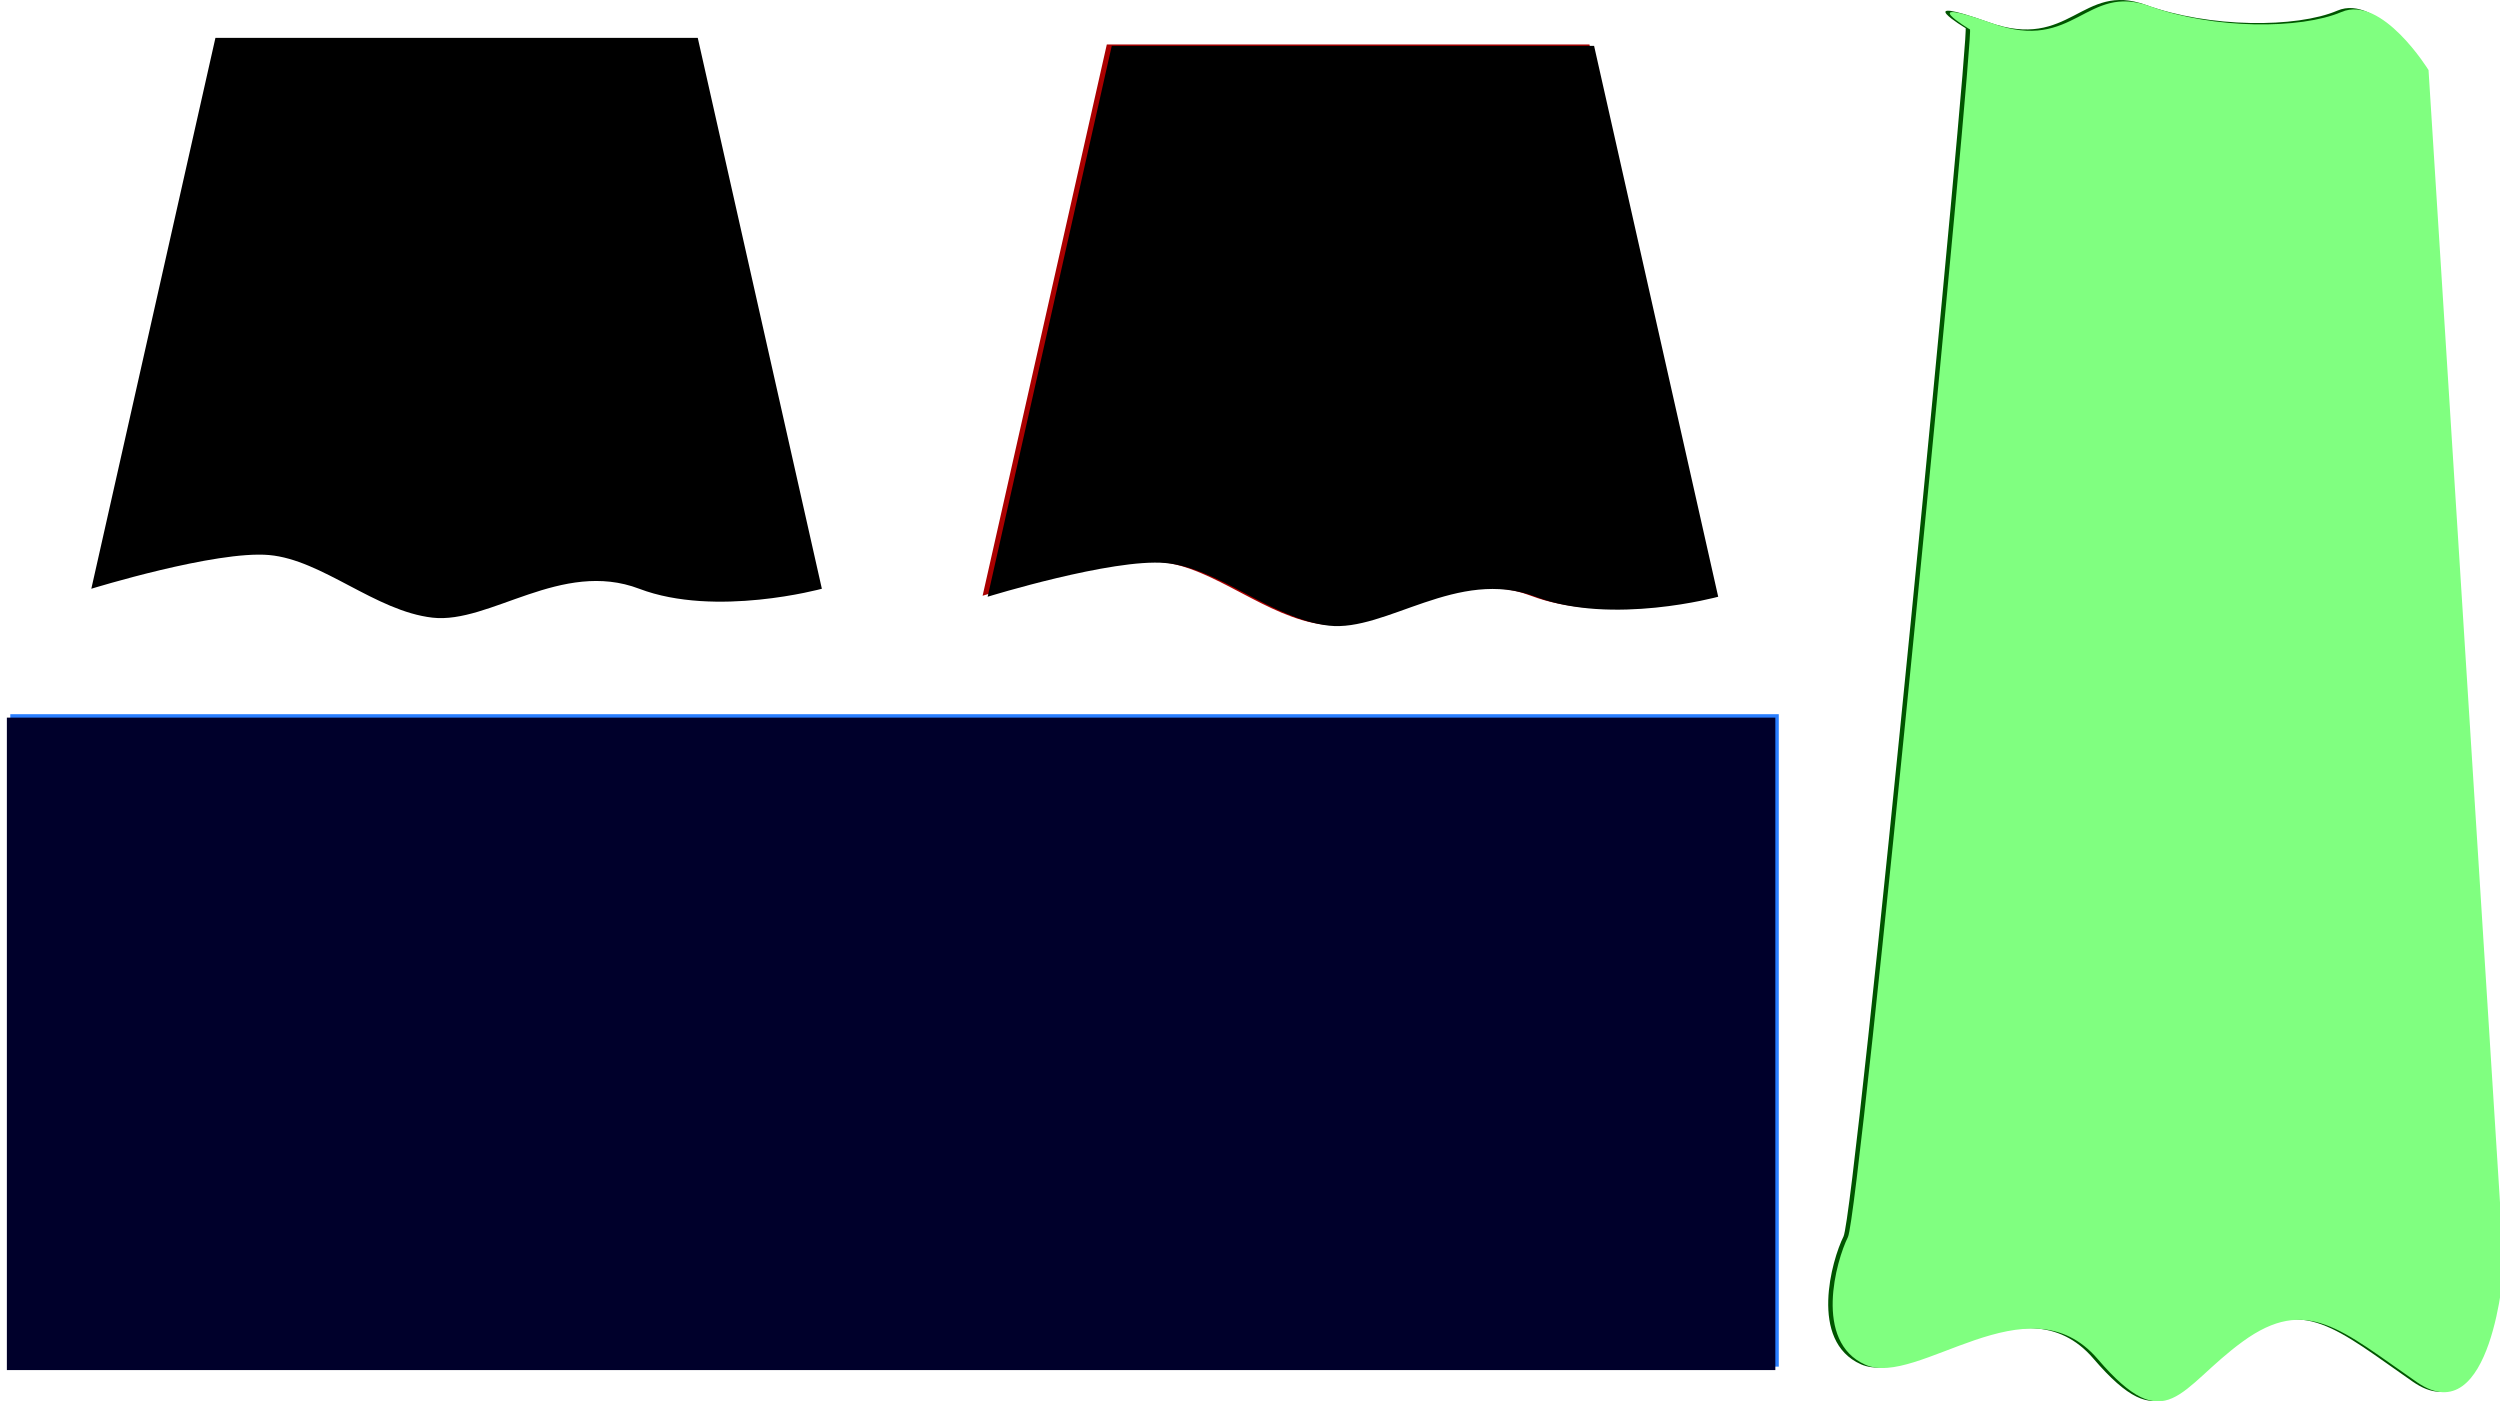
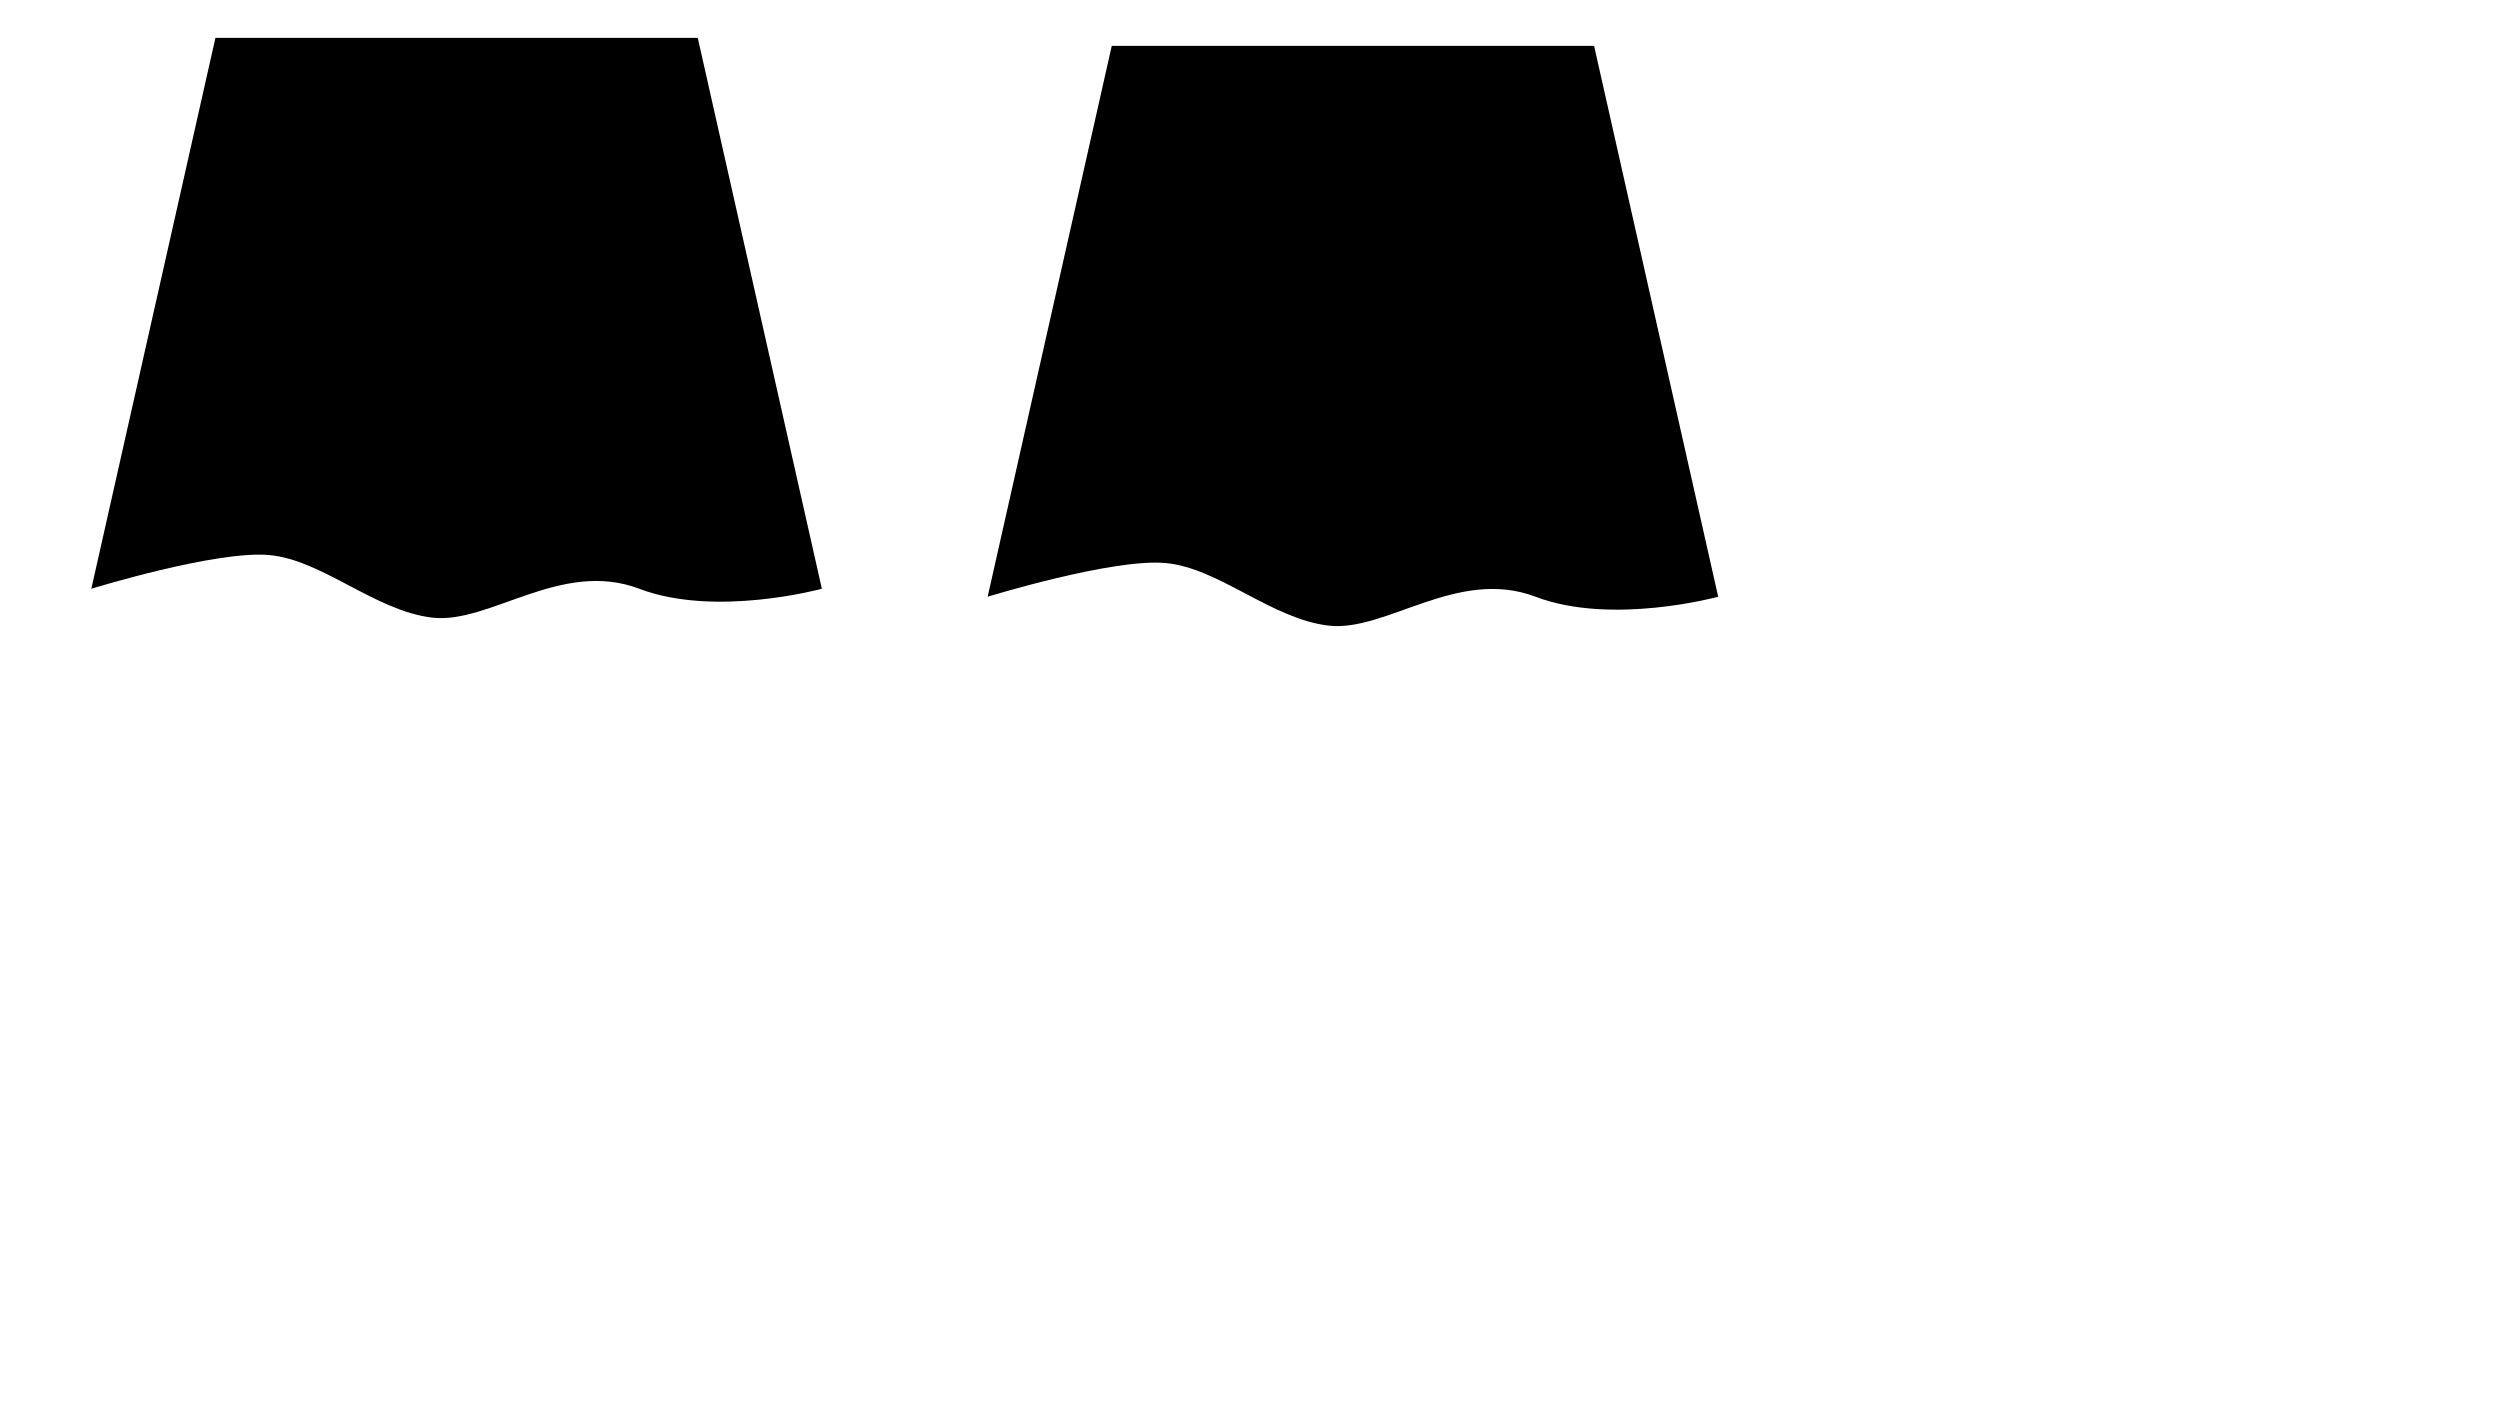
<svg xmlns="http://www.w3.org/2000/svg" xmlns:ns1="http://sodipodi.sourceforge.net/DTD/sodipodi-0.dtd" xmlns:ns2="http://www.inkscape.org/namespaces/inkscape" width="596.108" height="334.054" id="svg2" ns1:version="0.32" ns2:version="0.46" ns1:docname="textile.svg" ns2:output_extension="org.inkscape.output.svg.inkscape" version="1.0">
  <defs id="defs4">
    <ns2:perspective ns1:type="inkscape:persp3d" ns2:vp_x="0 : 526.18109 : 1" ns2:vp_y="0 : 1000 : 0" ns2:vp_z="744.09448 : 526.18109 : 1" ns2:persp3d-origin="372.04724 : 350.78739 : 1" id="perspective10" />
    <filter ns2:label="curtain 2" id="filter2721">
      <feTurbulence type="turbulence" result="result0" seed="5" numOctaves="1" baseFrequency="0.029 0.001" id="feTurbulence2723" />
      <feComposite result="result1" operator="over" in2="result0" id="feComposite2727" />
      <feMerge result="result2" id="feMerge2729">
        <feMergeNode in="result1" id="feMergeNode2731" ns2:collect="always" />
        <feMergeNode in="result0" id="feMergeNode2733" ns2:collect="always" />
      </feMerge>
      <feComposite result="result4" in="SourceGraphic" operator="in" in2="result2" id="feComposite2735" />
    </filter>
    <filter ns2:label="kilt color" id="filter2783">
      <feTurbulence type="turbulence" result="result0" seed="5" numOctaves="1" baseFrequency="0 0.184" id="feTurbulence2785" />
      <feTurbulence result="result3" type="turbulence" seed="57" numOctaves="1" baseFrequency="0.285 0" in="SourceAlpha" id="feTurbulence2787" />
      <feComposite result="result1" operator="over" in2="result0" id="feComposite2789" />
      <feMerge result="result2" id="feMerge2791">
        <feMergeNode in="result1" id="feMergeNode2793" ns2:collect="always" />
        <feMergeNode in="result0" id="feMergeNode2795" ns2:collect="always" />
      </feMerge>
      <feComposite result="result4" in="result2" operator="over" in2="result1" id="feComposite2797" />
    </filter>
    <filter id="filter2819" ns2:label="silk">
      <feTurbulence id="feTurbulence2821" baseFrequency="0.058 0.017" numOctaves="1" seed="101" result="result0" type="fractalNoise" />
      <feComposite id="feComposite2823" in2="result0" operator="over" result="result1" />
      <feMerge id="feMerge2825" result="result2">
        <feMergeNode ns2:collect="always" id="feMergeNode2827" in="result1" />
        <feMergeNode ns2:collect="always" id="feMergeNode2829" in="result0" />
      </feMerge>
      <feComposite id="feComposite2831" in2="result2" operator="in" in="SourceGraphic" result="result4" />
    </filter>
    <filter ns2:label="kilt" id="filter2424">
      <feTurbulence type="turbulence" result="result0" seed="5" numOctaves="1" baseFrequency="0 0.184" id="feTurbulence2426" />
      <feTurbulence result="result3" type="turbulence" seed="57" numOctaves="1" baseFrequency="0.285 0" in="SourceAlpha" id="feTurbulence2428" />
      <feComposite result="result1" operator="over" in2="result0" id="feComposite2430" />
      <feMerge result="result2" id="feMerge2432">
        <feMergeNode in="result1" id="feMergeNode2434" ns2:collect="always" />
        <feMergeNode in="result0" id="feMergeNode2436" ns2:collect="always" />
      </feMerge>
      <feComposite result="result4" in="SourceGraphic" operator="in" in2="result2" id="feComposite2438" />
    </filter>
    <filter ns2:label="curtain1" id="filter2442">
      <feTurbulence type="turbulence" result="result0" seed="5" numOctaves="1" baseFrequency="0.037 0.001" id="feTurbulence2444" />
      <feComposite result="result1" operator="over" in2="result0" id="feComposite2446" />
      <feMerge result="result2" id="feMerge2448">
        <feMergeNode in="result1" id="feMergeNode2450" ns2:collect="always" />
        <feMergeNode in="result0" id="feMergeNode2452" ns2:collect="always" />
      </feMerge>
      <feComposite result="result4" in="SourceGraphic" operator="in" in2="result2" id="feComposite2454" />
    </filter>
  </defs>
  <ns1:namedview id="base" pagecolor="#ffffff" bordercolor="#666666" borderopacity="1.0" ns2:pageopacity="0.0" ns2:pageshadow="2" ns2:zoom="1.0811525" ns2:cx="419.44594" ns2:cy="167.3246" ns2:document-units="px" ns2:current-layer="layer1" showgrid="false" ns2:window-width="1280" ns2:window-height="753" ns2:window-x="-4" ns2:window-y="-4" showborder="false" ns2:showpageshadow="false" />
  <g ns2:label="Ebene 1" ns2:groupmode="layer" id="layer1" transform="translate(4556.185,1171.437)">
-     <path ns1:nodetypes="csssccsssssc" id="path3603" d="M -4087.523,-1164.744 C -4087.523,-1164.744 -4101.376,-1173.056 -4081.982,-1166.129 C -4062.588,-1159.203 -4059.818,-1175.826 -4044.579,-1170.285 C -4029.341,-1164.744 -4008.562,-1164.744 -3998.865,-1168.9 C -3989.168,-1173.056 -3978.086,-1155.047 -3978.086,-1155.047 L -3960.077,-869.679 C -3960.077,-869.679 -3962.848,-829.506 -3980.856,-841.973 C -3998.865,-854.441 -4007.177,-862.752 -4022.415,-851.67 C -4037.653,-840.588 -4040.424,-828.12 -4057.047,-847.514 C -4073.67,-866.908 -4099.991,-840.588 -4112.458,-846.129 C -4124.926,-851.67 -4119.385,-871.064 -4116.614,-876.605 C -4113.844,-882.146 -4086.138,-1167.515 -4087.523,-1164.744 z" style="fill:#005500;fill-rule:evenodd;stroke:none;stroke-width:1px;stroke-linecap:butt;stroke-linejoin:miter;stroke-opacity:1" />
-     <path style="fill:#80ff80;fill-rule:evenodd;stroke:none;stroke-width:1px;stroke-linecap:butt;stroke-linejoin:miter;stroke-opacity:1;filter:url(#filter2442)" d="M -3743.116,-1155.203 C -3743.116,-1155.203 -3776.717,-1175.363 -3729.676,-1158.563 C -3682.635,-1141.762 -3675.915,-1182.083 -3638.954,-1168.643 C -3601.993,-1155.203 -3551.592,-1155.203 -3528.072,-1165.283 C -3504.551,-1175.363 -3477.671,-1131.682 -3477.671,-1131.682 L -3433.99,-439.508 C -3433.99,-439.508 -3440.71,-342.066 -3484.391,-372.307 C -3528.072,-402.547 -3548.232,-422.708 -3585.193,-395.827 C -3622.154,-368.947 -3628.874,-338.706 -3669.195,-385.747 C -3709.515,-432.788 -3773.357,-368.947 -3803.597,-382.387 C -3833.838,-395.827 -3820.398,-442.868 -3813.677,-456.308 C -3806.957,-469.749 -3739.756,-1161.923 -3743.116,-1155.203 z" id="path2815" ns1:nodetypes="csssccsssssc" transform="matrix(0.412,0,0,0.412,-2544.318,-688.479)" />
    <path style="fill:#000000;fill-opacity:1;fill-rule:evenodd;stroke:none;stroke-width:37.5;stroke-linecap:round;stroke-linejoin:miter;marker:none;marker-start:none;marker-mid:none;marker-end:none;stroke-miterlimit:4;stroke-dashoffset:0;stroke-opacity:1;visibility:visible;display:inline;overflow:visible;filter:url(#filter2783);enable-background:accumulate" d="M -4257.288,-772.461 L -4187.503,-772.461 L -4117.718,-772.461 L -4047.932,-772.461 L -3978.147,-772.461 L -3960.189,-692.752 L -3942.231,-613.043 L -3924.273,-533.334 L -3906.316,-453.625 C -3906.316,-453.625 -3967.833,-436.797 -4012.017,-453.625 C -4057.061,-470.78 -4098.561,-433.125 -4131.656,-436.899 C -4164.75,-440.673 -4195.429,-470.382 -4226.206,-473.138 C -4256.984,-475.894 -4329.12,-453.625 -4329.12,-453.625 L -4311.162,-533.334 L -4293.204,-613.043 L -4275.246,-692.752 L -4257.288,-772.461 z" id="path3607" ns1:nodetypes="ccccccccczzzccccc" transform="matrix(0.412,0,0,0.412,-2750.814,-844.158)" />
-     <path ns1:nodetypes="ccccccccczzzccccc" id="path2456" d="M -4292.274,-1160.833 L -4263.503,-1160.833 L -4234.732,-1160.833 L -4205.961,-1160.833 L -4177.19,-1160.833 L -4169.787,-1127.971 L -4162.383,-1095.109 L -4154.98,-1062.247 L -4147.576,-1029.384 C -4147.576,-1029.384 -4172.938,-1022.447 -4191.154,-1029.384 C -4209.725,-1036.457 -4226.835,-1020.933 -4240.479,-1022.489 C -4254.123,-1024.045 -4266.771,-1036.293 -4279.46,-1037.429 C -4292.149,-1038.565 -4321.889,-1029.384 -4321.889,-1029.384 L -4314.485,-1062.247 L -4307.082,-1095.109 L -4299.678,-1127.971 L -4292.274,-1160.833 z" style="fill:#aa0000;fill-opacity:1;fill-rule:evenodd;stroke:none;stroke-width:37.5;stroke-linecap:round;stroke-linejoin:miter;marker:none;marker-start:none;marker-mid:none;marker-end:none;stroke-miterlimit:4;stroke-dashoffset:0;stroke-opacity:1;visibility:visible;display:inline;overflow:visible;enable-background:accumulate" />
    <path transform="matrix(0.412,0,0,0.412,-2542.807,-679.321)" style="fill:#000000;fill-opacity:1;fill-rule:evenodd;stroke:none;stroke-width:37.5;stroke-linecap:round;stroke-linejoin:miter;marker:none;marker-start:none;marker-mid:none;marker-end:none;stroke-miterlimit:4;stroke-dashoffset:0;stroke-opacity:1;visibility:visible;display:inline;overflow:visible;filter:url(#filter2424);enable-background:accumulate" d="M -4243.412,-1167.93 L -4173.627,-1167.93 L -4103.842,-1167.93 L -4034.056,-1167.93 L -3964.271,-1167.93 L -3946.313,-1088.221 L -3928.355,-1008.512 L -3910.397,-928.803 L -3892.439,-849.094 C -3892.439,-849.094 -3953.957,-832.266 -3998.141,-849.094 C -4043.185,-866.25 -4084.685,-828.594 -4117.78,-832.368 C -4150.874,-836.143 -4181.553,-865.851 -4212.33,-868.607 C -4243.108,-871.363 -4315.244,-849.094 -4315.244,-849.094 L -4297.286,-928.803 L -4279.328,-1008.512 L -4261.37,-1088.221 L -4243.412,-1167.93 z" id="path2458" ns1:nodetypes="ccccccccczzzccccc" />
-     <rect style="opacity:1;fill:#2a7fff;fill-opacity:1;fill-rule:evenodd;stroke:none;stroke-width:37.5;stroke-linecap:round;stroke-linejoin:miter;marker:none;marker-start:none;marker-mid:none;marker-end:none;stroke-miterlimit:4;stroke-dasharray:none;stroke-dashoffset:0;stroke-opacity:1;visibility:visible;display:inline;overflow:visible;enable-background:accumulate" id="rect2466" width="421.681" height="155.572" x="2.456" y="170.294" transform="translate(-4556.185,-1171.437)" />
-     <rect y="-1000.324" x="-4554.548" height="155.572" width="421.681" id="rect2468" style="opacity:1;fill:#00002b;fill-opacity:1;fill-rule:evenodd;stroke:none;stroke-width:37.5;stroke-linecap:round;stroke-linejoin:miter;marker:none;marker-start:none;marker-mid:none;marker-end:none;stroke-miterlimit:4;stroke-dasharray:none;stroke-dashoffset:0;stroke-opacity:1;visibility:visible;display:inline;overflow:visible;filter:url(#filter2819);enable-background:accumulate" />
  </g>
</svg>